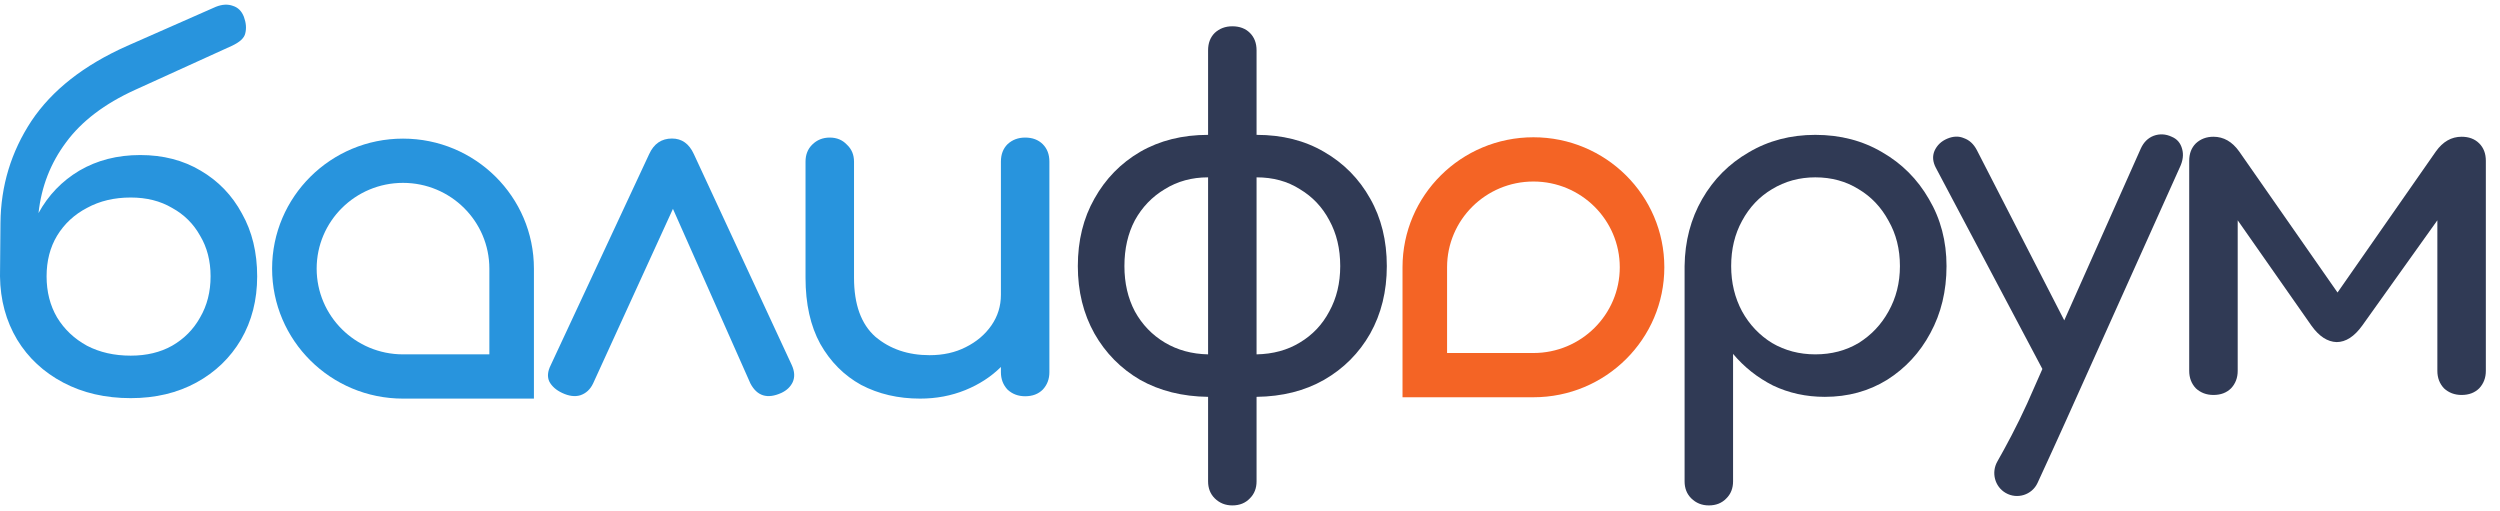
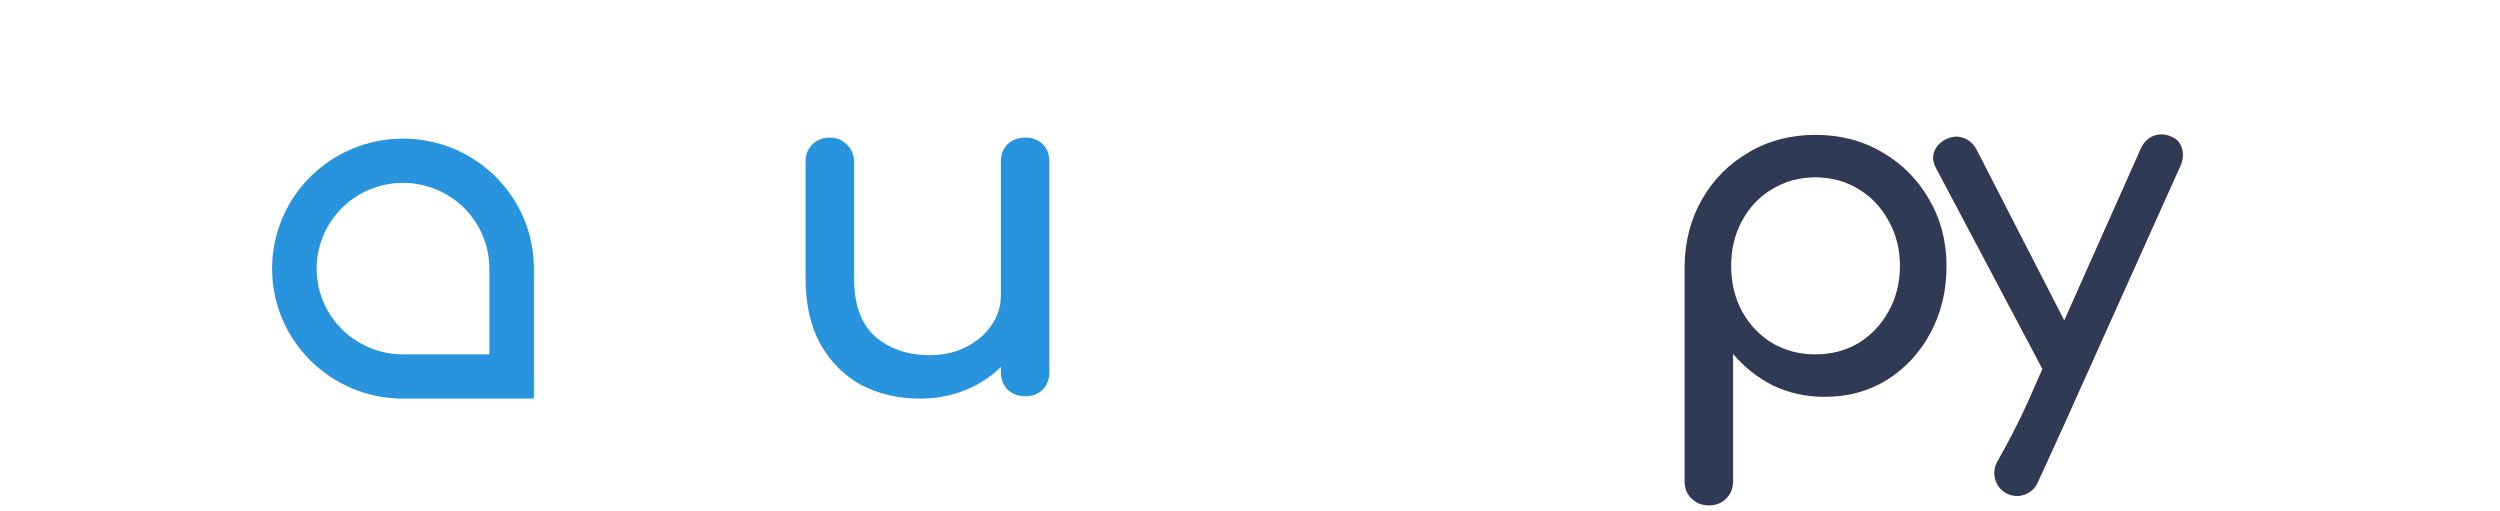
<svg xmlns="http://www.w3.org/2000/svg" width="176" height="36" viewBox="0 0 176 36" fill="none">
-   <path d="M0 19.455L0.033 15.7C0.056 13.086 0.781 10.693 2.209 8.522C3.659 6.351 5.901 4.59 8.935 3.238L15.194 0.48C15.64 0.303 16.041 0.281 16.398 0.414C16.755 0.525 17.012 0.779 17.168 1.178C17.324 1.599 17.358 1.987 17.268 2.341C17.202 2.674 16.878 2.973 16.298 3.238L9.504 6.329C7.363 7.304 5.745 8.533 4.652 10.018C3.559 11.48 2.912 13.141 2.711 15.002C3.402 13.739 4.362 12.742 5.589 12.011C6.838 11.28 8.266 10.915 9.873 10.915C11.479 10.915 12.896 11.28 14.123 12.011C15.372 12.742 16.343 13.75 17.034 15.035C17.748 16.298 18.105 17.771 18.105 19.455C18.105 21.117 17.726 22.601 16.967 23.908C16.209 25.193 15.16 26.201 13.822 26.932C12.483 27.663 10.943 28.029 9.203 28.029C7.418 28.029 5.834 27.663 4.451 26.932C3.068 26.201 1.986 25.193 1.205 23.908C0.424 22.601 0.022 21.117 0 19.455ZM9.203 25.038C10.319 25.038 11.289 24.805 12.115 24.34C12.963 23.853 13.621 23.188 14.089 22.346C14.58 21.504 14.825 20.541 14.825 19.455C14.825 18.369 14.58 17.417 14.089 16.597C13.621 15.755 12.963 15.102 12.115 14.637C11.289 14.149 10.319 13.905 9.203 13.905C8.043 13.905 7.017 14.149 6.124 14.637C5.232 15.102 4.529 15.755 4.016 16.597C3.525 17.417 3.28 18.369 3.28 19.455C3.28 20.541 3.525 21.504 4.016 22.346C4.529 23.188 5.232 23.853 6.124 24.34C7.017 24.805 8.043 25.038 9.203 25.038Z" fill="#2894DD" />
-   <path d="M47.308 9.752C48 9.752 48.513 10.117 48.847 10.848L55.741 25.702C55.942 26.145 55.965 26.544 55.808 26.899C55.652 27.231 55.385 27.486 55.005 27.663C54.023 28.106 53.298 27.885 52.83 26.998L47.375 14.703L41.753 26.998C41.552 27.419 41.251 27.696 40.849 27.829C40.47 27.94 40.046 27.885 39.577 27.663C39.153 27.464 38.852 27.198 38.674 26.866C38.517 26.533 38.551 26.145 38.774 25.702L45.702 10.848C46.036 10.117 46.572 9.752 47.308 9.752Z" fill="#2894DD" />
  <path d="M64.774 28.062C63.235 28.062 61.852 27.741 60.625 27.098C59.42 26.433 58.461 25.47 57.746 24.207C57.055 22.944 56.709 21.393 56.709 19.555V11.38C56.709 10.893 56.865 10.494 57.178 10.184C57.512 9.851 57.925 9.685 58.416 9.685C58.907 9.685 59.308 9.851 59.621 10.184C59.955 10.494 60.123 10.893 60.123 11.38V19.555C60.123 21.438 60.625 22.822 61.629 23.709C62.655 24.573 63.927 25.005 65.444 25.005C66.403 25.005 67.251 24.816 67.987 24.44C68.746 24.063 69.348 23.553 69.794 22.911C70.24 22.269 70.464 21.549 70.464 20.751V11.38C70.464 10.87 70.62 10.461 70.932 10.15C71.267 9.84 71.68 9.685 72.17 9.685C72.684 9.685 73.096 9.84 73.409 10.15C73.721 10.461 73.877 10.87 73.877 11.38V26.201C73.877 26.688 73.721 27.098 73.409 27.43C73.096 27.741 72.684 27.896 72.17 27.896C71.68 27.896 71.267 27.741 70.932 27.43C70.62 27.098 70.464 26.688 70.464 26.201V25.835C69.772 26.522 68.935 27.065 67.954 27.464C66.972 27.862 65.912 28.062 64.774 28.062Z" fill="#2894DD" />
  <path fill-rule="evenodd" clip-rule="evenodd" d="M22.293 18.91C22.293 22.244 25.015 24.947 28.372 24.947H34.451V18.91C34.451 15.577 31.729 12.874 28.372 12.874C25.015 12.874 22.293 15.577 22.293 18.91ZM37.588 18.91C37.588 13.856 33.462 9.759 28.372 9.759C23.282 9.759 19.156 13.856 19.156 18.91C19.156 23.965 23.282 28.062 28.372 28.062H37.588V18.91Z" fill="#2894DD" />
-   <path fill-rule="evenodd" clip-rule="evenodd" d="M114.032 18.816C114.032 22.149 111.31 24.852 107.953 24.852H101.874V18.816C101.874 15.482 104.596 12.779 107.953 12.779C111.31 12.779 114.032 15.482 114.032 18.816ZM98.737 18.816C98.737 13.761 102.863 9.664 107.953 9.664C113.043 9.664 117.169 13.761 117.169 18.816C117.169 23.87 113.043 27.967 107.953 27.967H98.737V18.816Z" fill="#F46425" />
-   <path d="M79.159 18.733C79.159 19.929 79.404 20.992 79.895 21.923C80.408 22.853 81.111 23.584 82.003 24.116C82.896 24.648 83.911 24.924 85.049 24.947V12.485C83.911 12.485 82.896 12.762 82.003 13.316C81.111 13.848 80.408 14.579 79.895 15.509C79.404 16.44 79.159 17.514 79.159 18.733ZM94.352 18.733C94.352 17.514 94.096 16.44 93.583 15.509C93.092 14.579 92.4 13.848 91.508 13.316C90.638 12.762 89.623 12.485 88.462 12.485V24.947C89.623 24.924 90.638 24.648 91.508 24.116C92.4 23.584 93.092 22.853 93.583 21.923C94.096 20.992 94.352 19.929 94.352 18.733ZM85.049 27.938C83.242 27.915 81.646 27.517 80.263 26.741C78.902 25.944 77.831 24.858 77.05 23.485C76.269 22.089 75.879 20.505 75.879 18.733C75.879 16.938 76.269 15.354 77.05 13.98C77.831 12.585 78.902 11.488 80.263 10.691C81.646 9.893 83.242 9.494 85.049 9.494V3.546C85.049 3.037 85.205 2.627 85.517 2.317C85.852 2.006 86.265 1.851 86.756 1.851C87.269 1.851 87.681 2.006 87.994 2.317C88.306 2.627 88.462 3.037 88.462 3.546V9.494C90.269 9.494 91.854 9.893 93.215 10.691C94.598 11.488 95.68 12.585 96.461 13.98C97.242 15.354 97.632 16.938 97.632 18.733C97.632 20.505 97.242 22.089 96.461 23.485C95.68 24.858 94.598 25.944 93.215 26.741C91.854 27.517 90.269 27.915 88.462 27.938V33.886C88.462 34.373 88.306 34.772 87.994 35.082C87.681 35.414 87.269 35.581 86.756 35.581C86.265 35.581 85.852 35.414 85.517 35.082C85.205 34.772 85.049 34.373 85.049 33.886V27.938Z" fill="#303A55" />
  <path d="M120.302 35.581C119.811 35.581 119.398 35.414 119.063 35.082C118.751 34.772 118.595 34.373 118.595 33.886V18.733C118.617 16.982 119.03 15.409 119.833 14.014C120.636 12.618 121.729 11.521 123.113 10.724C124.496 9.904 126.058 9.494 127.798 9.494C129.561 9.494 131.133 9.904 132.517 10.724C133.9 11.521 134.993 12.618 135.796 14.014C136.622 15.409 137.035 16.982 137.035 18.733C137.035 20.483 136.655 22.056 135.897 23.451C135.161 24.825 134.145 25.922 132.851 26.741C131.557 27.539 130.096 27.938 128.467 27.938C127.151 27.938 125.935 27.672 124.819 27.14C123.726 26.586 122.789 25.844 122.008 24.913V33.886C122.008 34.373 121.852 34.772 121.54 35.082C121.227 35.414 120.815 35.581 120.302 35.581ZM127.798 24.947C128.936 24.947 129.951 24.681 130.843 24.149C131.736 23.595 132.439 22.853 132.952 21.923C133.487 20.97 133.755 19.907 133.755 18.733C133.755 17.536 133.487 16.473 132.952 15.542C132.439 14.59 131.736 13.848 130.843 13.316C129.951 12.762 128.936 12.485 127.798 12.485C126.682 12.485 125.667 12.762 124.753 13.316C123.86 13.848 123.157 14.59 122.644 15.542C122.131 16.473 121.874 17.536 121.874 18.733C121.874 19.907 122.131 20.97 122.644 21.923C123.157 22.853 123.86 23.595 124.753 24.149C125.667 24.681 126.682 24.947 127.798 24.947Z" fill="#303A55" />
  <path d="M143.444 33.997C143.053 34.845 142.01 35.173 141.198 34.702C140.427 34.255 140.174 33.263 140.613 32.49C141.196 31.465 141.997 29.981 142.713 28.403L143.784 25.977L136.288 11.82C136.065 11.4 136.031 11.001 136.187 10.624C136.366 10.226 136.667 9.937 137.091 9.76C137.515 9.583 137.905 9.572 138.262 9.727C138.642 9.86 138.943 10.137 139.166 10.558L145.324 22.554L150.712 10.458C150.913 10.015 151.214 9.716 151.615 9.561C152.039 9.406 152.463 9.428 152.887 9.627C153.266 9.782 153.512 10.07 153.623 10.491C153.735 10.89 153.679 11.322 153.456 11.787L145.391 29.732C144.914 30.797 144.059 32.66 143.444 33.997Z" fill="#303A55" />
-   <path d="M155.827 27.805C155.336 27.805 154.923 27.649 154.589 27.339C154.276 27.007 154.12 26.597 154.12 26.11V11.322C154.12 10.812 154.276 10.403 154.589 10.092C154.923 9.782 155.336 9.627 155.827 9.627C156.541 9.627 157.143 9.971 157.634 10.658L164.562 20.593L171.489 10.658C171.98 9.971 172.582 9.627 173.296 9.627C173.81 9.627 174.222 9.782 174.535 10.092C174.847 10.403 175.003 10.812 175.003 11.322V26.11C175.003 26.597 174.847 27.007 174.535 27.339C174.222 27.649 173.81 27.805 173.296 27.805C172.806 27.805 172.393 27.649 172.058 27.339C171.746 27.007 171.59 26.597 171.59 26.11V15.509L166.302 22.92C165.744 23.695 165.142 24.083 164.495 24.083C163.848 24.061 163.257 23.673 162.721 22.92L157.534 15.509V26.11C157.534 26.597 157.378 27.007 157.065 27.339C156.753 27.649 156.34 27.805 155.827 27.805Z" fill="#303A55" />
</svg>